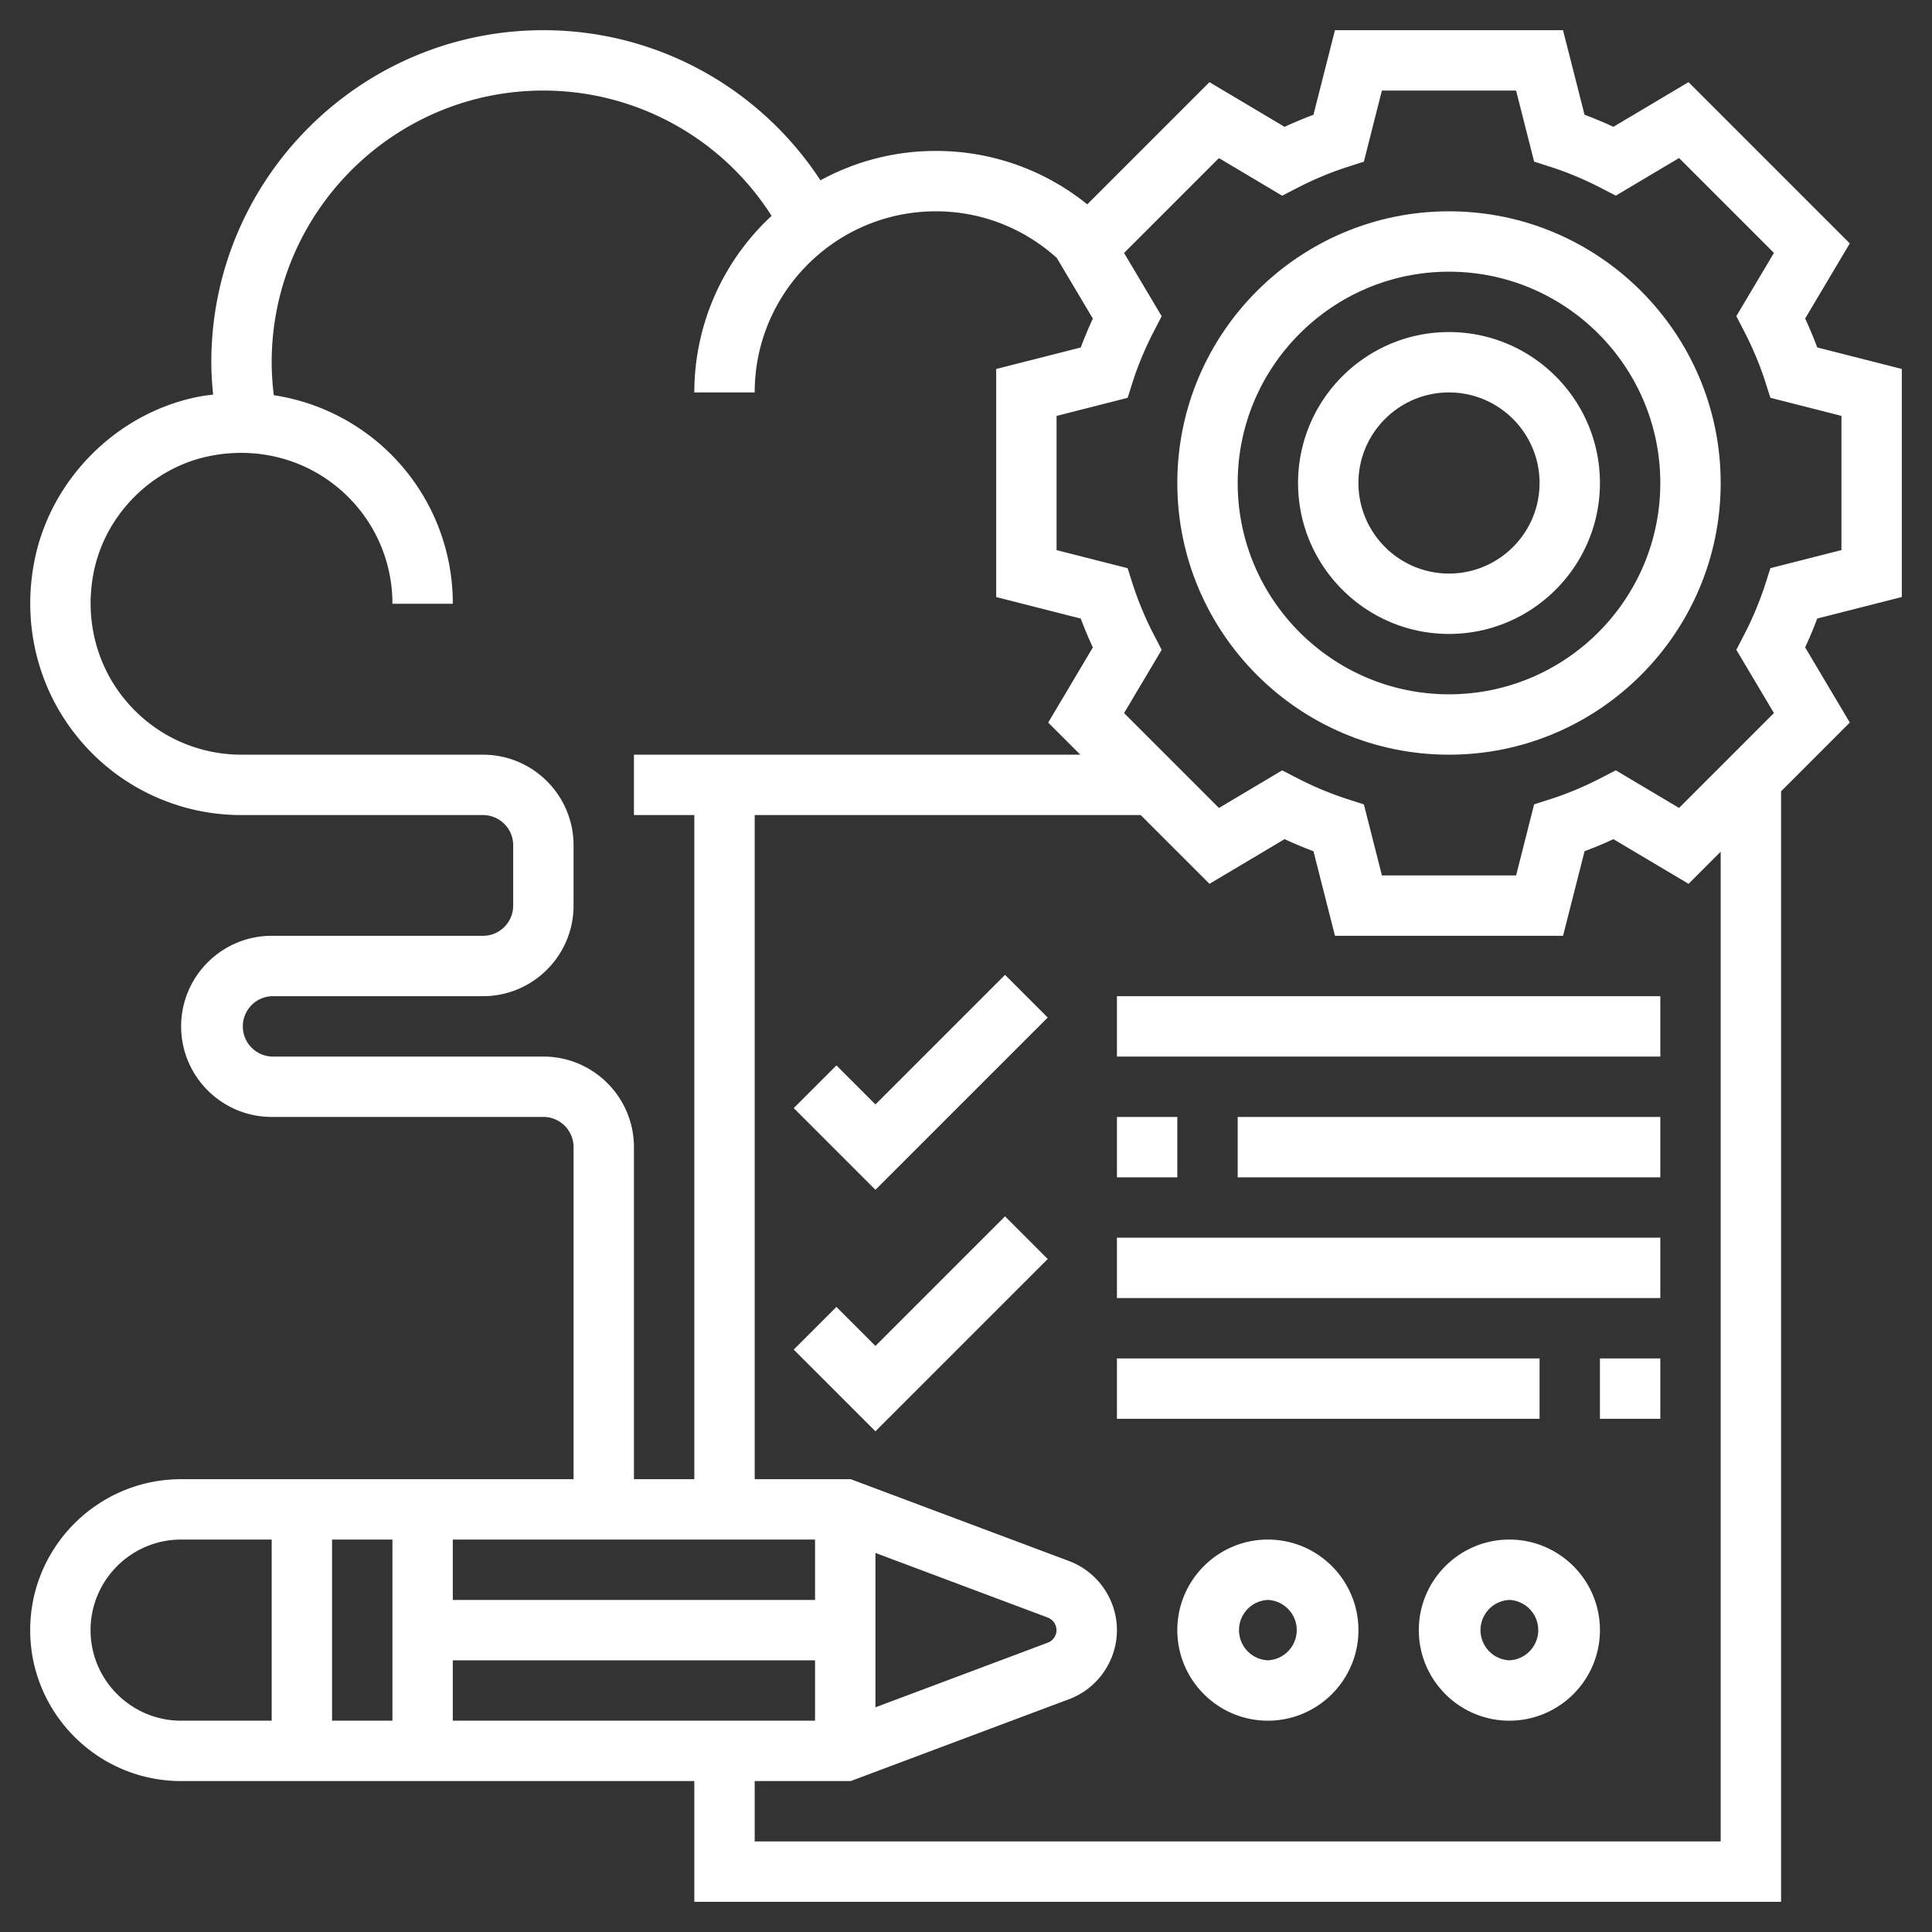
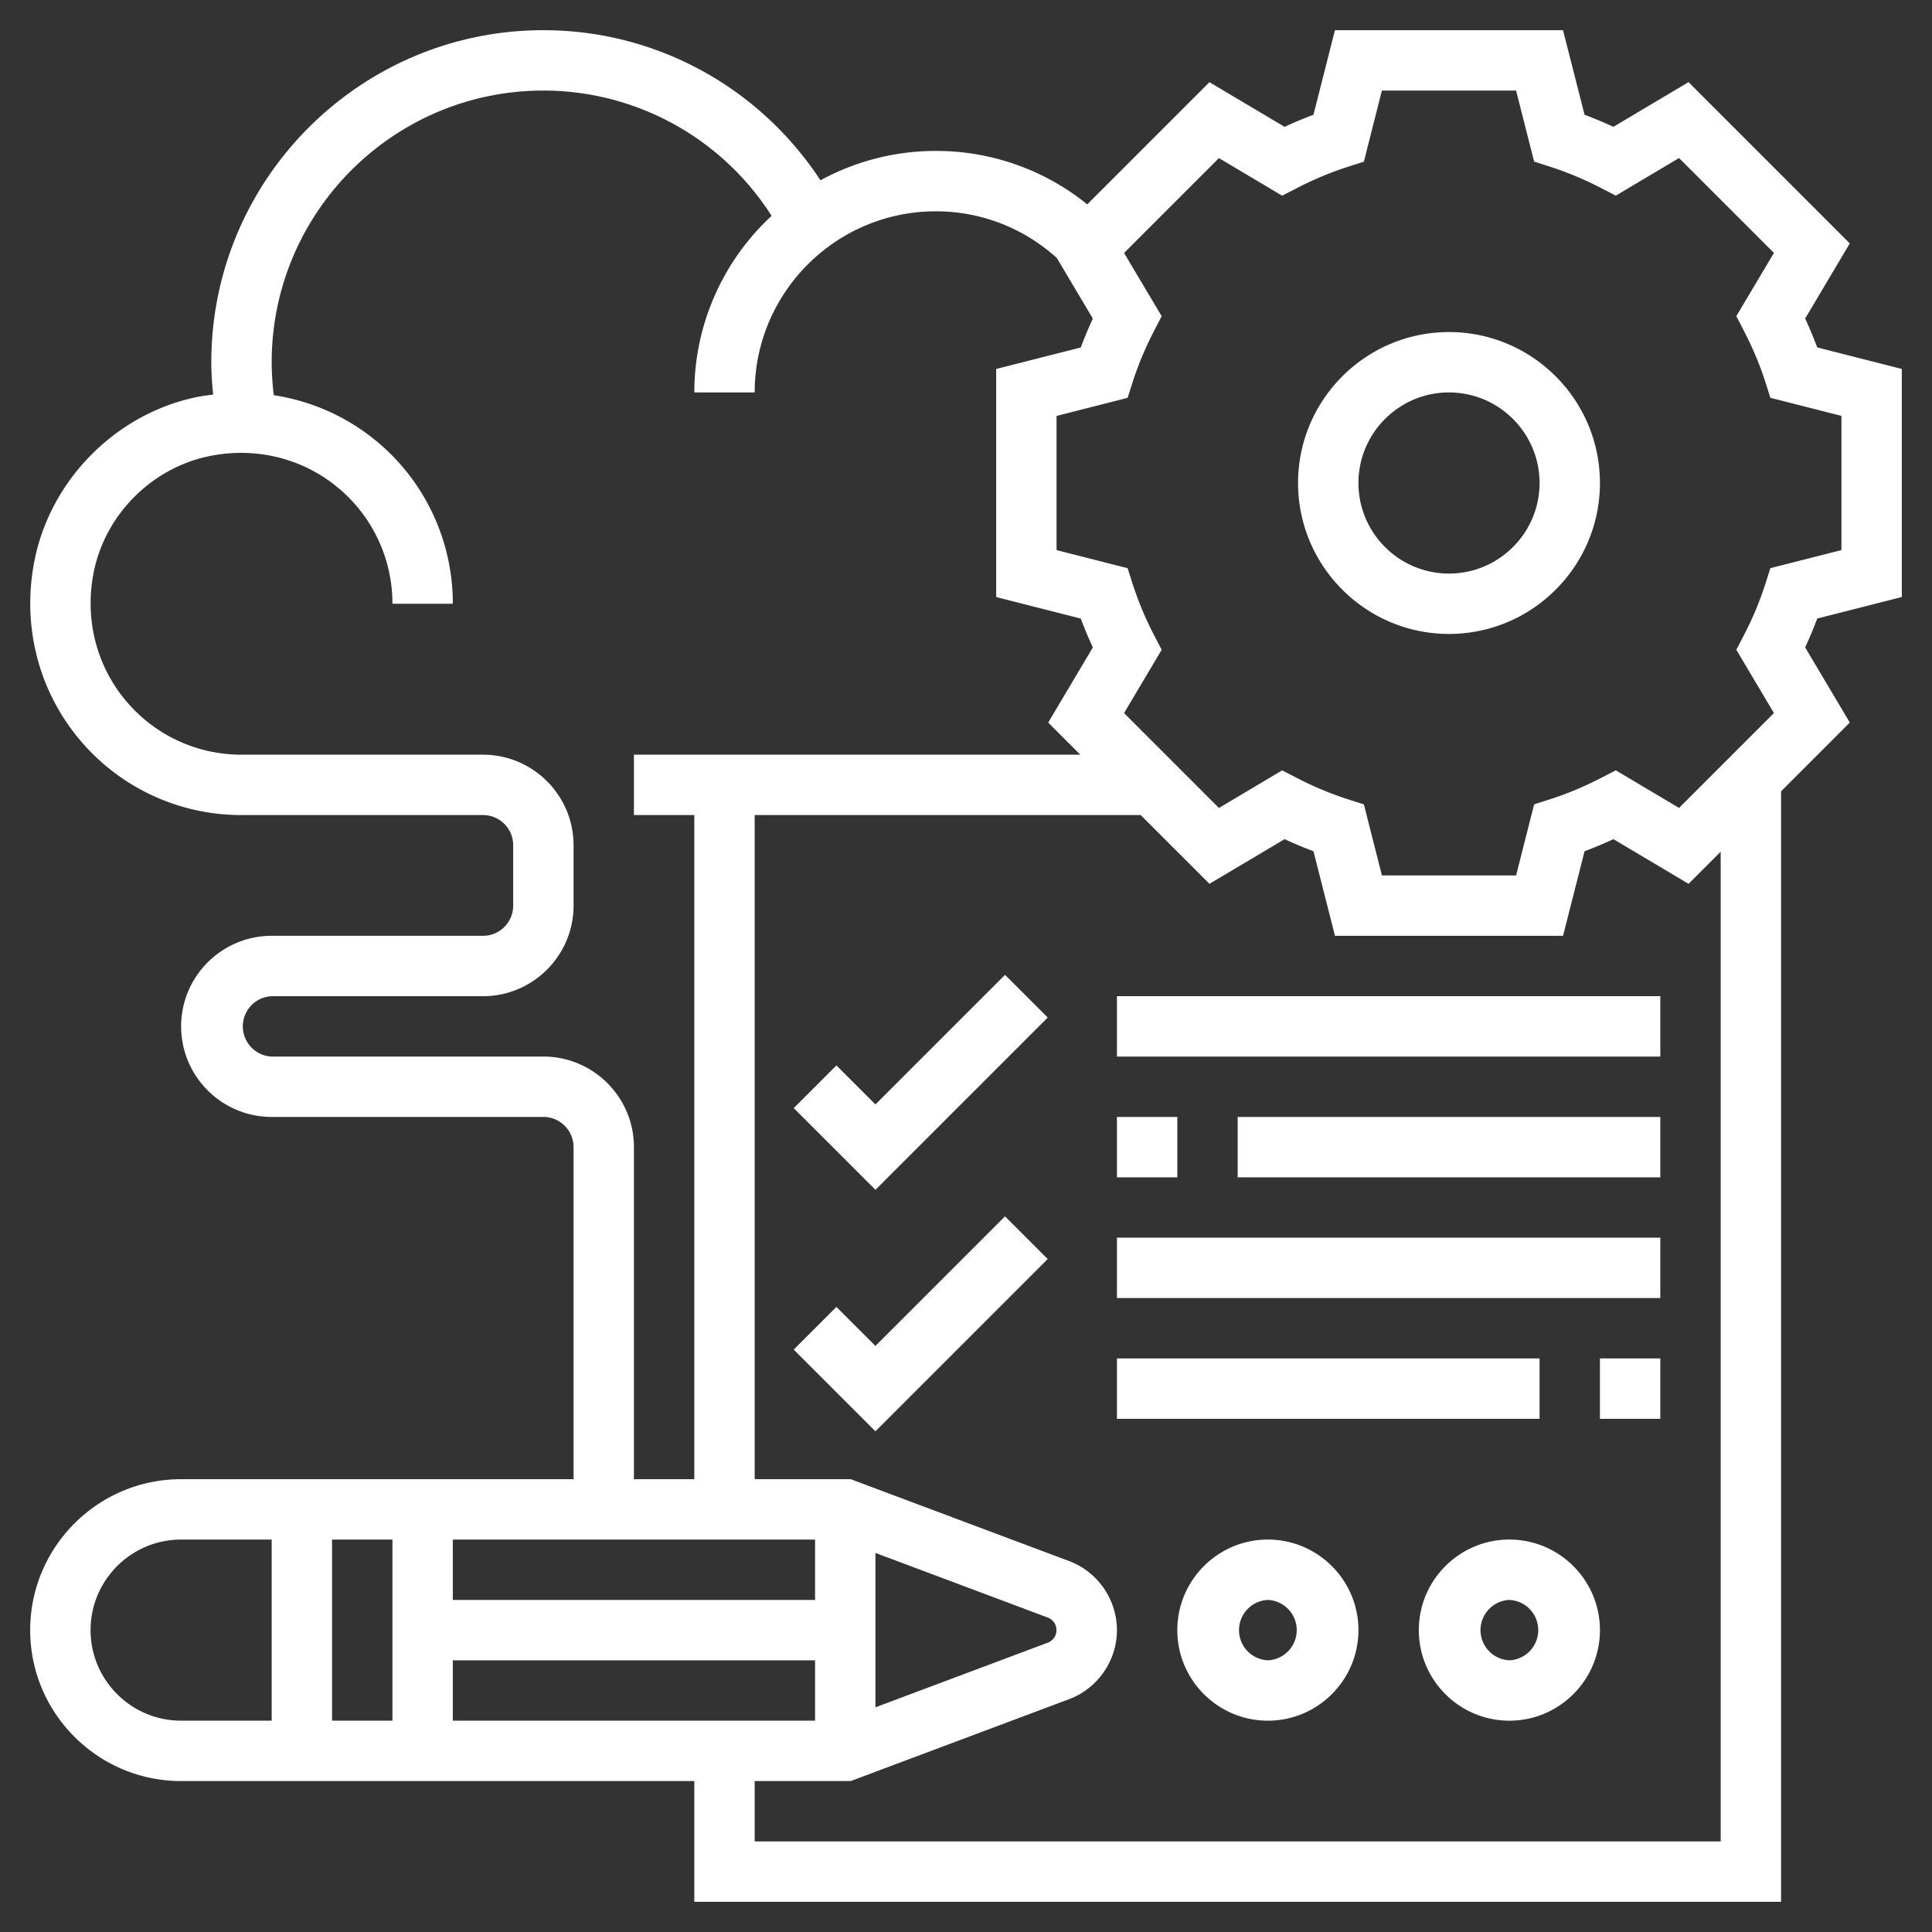
<svg xmlns="http://www.w3.org/2000/svg" version="1.1" width="512" height="512" x="0" y="0" viewBox="0 0 64 64" style="enable-background:new 0 0 512 512" xml:space="preserve">
  <rect x="0" y="0" width="64" height="64" fill="#333333" stroke="none" />
  <g>
    <path d="M63 19.777v-7.555l-2.802-.713a13.682 13.682 0 0 0-.4-.957l1.479-2.489-5.342-5.342-2.489 1.48a13.66 13.66 0 0 0-.956-.4L51.777 1h-7.555l-.712 2.802c-.318.119-.639.252-.956.4l-2.489-1.48-4.048 4.048A7.948 7.948 0 0 0 31 5a7.953 7.953 0 0 0-3.821.973C25.155 2.89 21.738 1 18 1 11.935 1 7 5.935 7 12c0 .358.025.715.06 1.071-.185.024-.37.046-.555.085-2.647.552-4.797 2.702-5.349 5.349-.44 2.111.073 4.264 1.409 5.908A6.978 6.978 0 0 0 8 27h8c.552 0 1 .449 1 1v2c0 .551-.448 1-1 1H9c-1.654 0-3 1.346-3 3s1.346 3 3 3h9c.552 0 1 .449 1 1v11H6c-2.757 0-5 2.243-5 5s2.243 5 5 5h17v4h36V26.213l2.277-2.278-1.479-2.489c.147-.317.281-.637.4-.956zM18 35H9a1.001 1.001 0 0 1 0-2h7c1.654 0 3-1.346 3-3v-2c0-1.654-1.346-3-3-3H8c-1.512 0-2.927-.674-3.882-1.849s-1.321-2.719-1.005-4.238c.393-1.88 1.919-3.407 3.8-3.799 1.521-.318 3.064.049 4.238 1.004A4.983 4.983 0 0 1 13 20h2a6.973 6.973 0 0 0-5.93-6.908A9.045 9.045 0 0 1 9 12c0-4.962 4.037-9 9-9a8.963 8.963 0 0 1 7.56 4.151A7.97 7.97 0 0 0 23 13h2c0-3.309 2.691-6 6-6 1.495 0 2.904.55 4.008 1.545l1.194 2.009c-.147.318-.281.637-.4.957L33 12.223v7.555l2.802.713c.119.319.253.639.4.956l-1.479 2.489L35.787 25H21v2h2v22h-2V38c0-1.654-1.346-3-3-3zm-5 22h-2v-6h2zm2-2h12v2H15zm14-3.557 5.713 2.142a.445.445 0 0 1-.001.83L29 56.557zM27 53H15v-2h12zM3 54c0-1.654 1.346-3 3-3h3v6H6c-1.654 0-3-1.346-3-3zm54 7H25v-2h3.182l7.232-2.712C36.362 55.933 37 55.013 37 54s-.638-1.933-1.585-2.288L28.182 49H25V27h12.787l2.278 2.278 2.489-1.48c.317.147.638.281.956.4L44.223 31h7.555l.713-2.802c.318-.119.639-.252.956-.4l2.489 1.48L57 28.213zm1.646-42.179-.168.528a11.006 11.006 0 0 1-.704 1.683l-.256.493 1.246 2.096-3.143 3.143-2.095-1.246-.492.254c-.56.289-1.126.525-1.686.704l-.528.169L50.223 29h-4.445l-.598-2.354-.528-.169a10.978 10.978 0 0 1-1.686-.704l-.492-.254-2.095 1.246-3.143-3.143 1.246-2.096-.256-.493a11.006 11.006 0 0 1-.704-1.683l-.168-.528L35 18.223v-4.445l2.354-.599.168-.528c.179-.558.416-1.125.705-1.683l.255-.493-1.246-2.095 3.143-3.143 2.095 1.246.492-.254c.56-.289 1.126-.525 1.686-.704l.528-.169L45.777 3h4.445l.598 2.354.528.169c.56.179 1.126.415 1.686.704l.492.254 2.095-1.246 3.143 3.143-1.246 2.095.255.493c.289.559.526 1.125.705 1.683l.168.528 2.354.6v4.445z" fill="#ffffff" opacity="1" data-original="#000000" />
-     <path d="M48 7c-4.963 0-9 4.038-9 9s4.037 9 9 9 9-4.038 9-9-4.037-9-9-9zm0 16c-3.859 0-7-3.14-7-7s3.141-7 7-7 7 3.14 7 7-3.141 7-7 7z" fill="#ffffff" opacity="1" data-original="#000000" />
    <path d="M48 11c-2.757 0-5 2.243-5 5s2.243 5 5 5 5-2.243 5-5-2.243-5-5-5zm0 8c-1.654 0-3-1.346-3-3s1.346-3 3-3 3 1.346 3 3-1.346 3-3 3zM29 44.586l-1.293-1.293-1.414 1.414L29 47.414l5.707-5.707-1.414-1.414zM29 36.586l-1.293-1.293-1.414 1.414L29 39.414l5.707-5.707-1.414-1.414zM37 33h18v2H37zM41 37h14v2H41zM37 37h2v2h-2zM37 41h18v2H37zM53 45h2v2h-2zM37 45h14v2H37zM42 51c-1.654 0-3 1.346-3 3s1.346 3 3 3 3-1.346 3-3-1.346-3-3-3zm0 4a1.001 1.001 0 0 1 0-2 1.001 1.001 0 0 1 0 2zM50 51c-1.654 0-3 1.346-3 3s1.346 3 3 3 3-1.346 3-3-1.346-3-3-3zm0 4a1.001 1.001 0 0 1 0-2 1.001 1.001 0 0 1 0 2z" fill="#ffffff" opacity="1" data-original="#000000" />
  </g>
</svg>